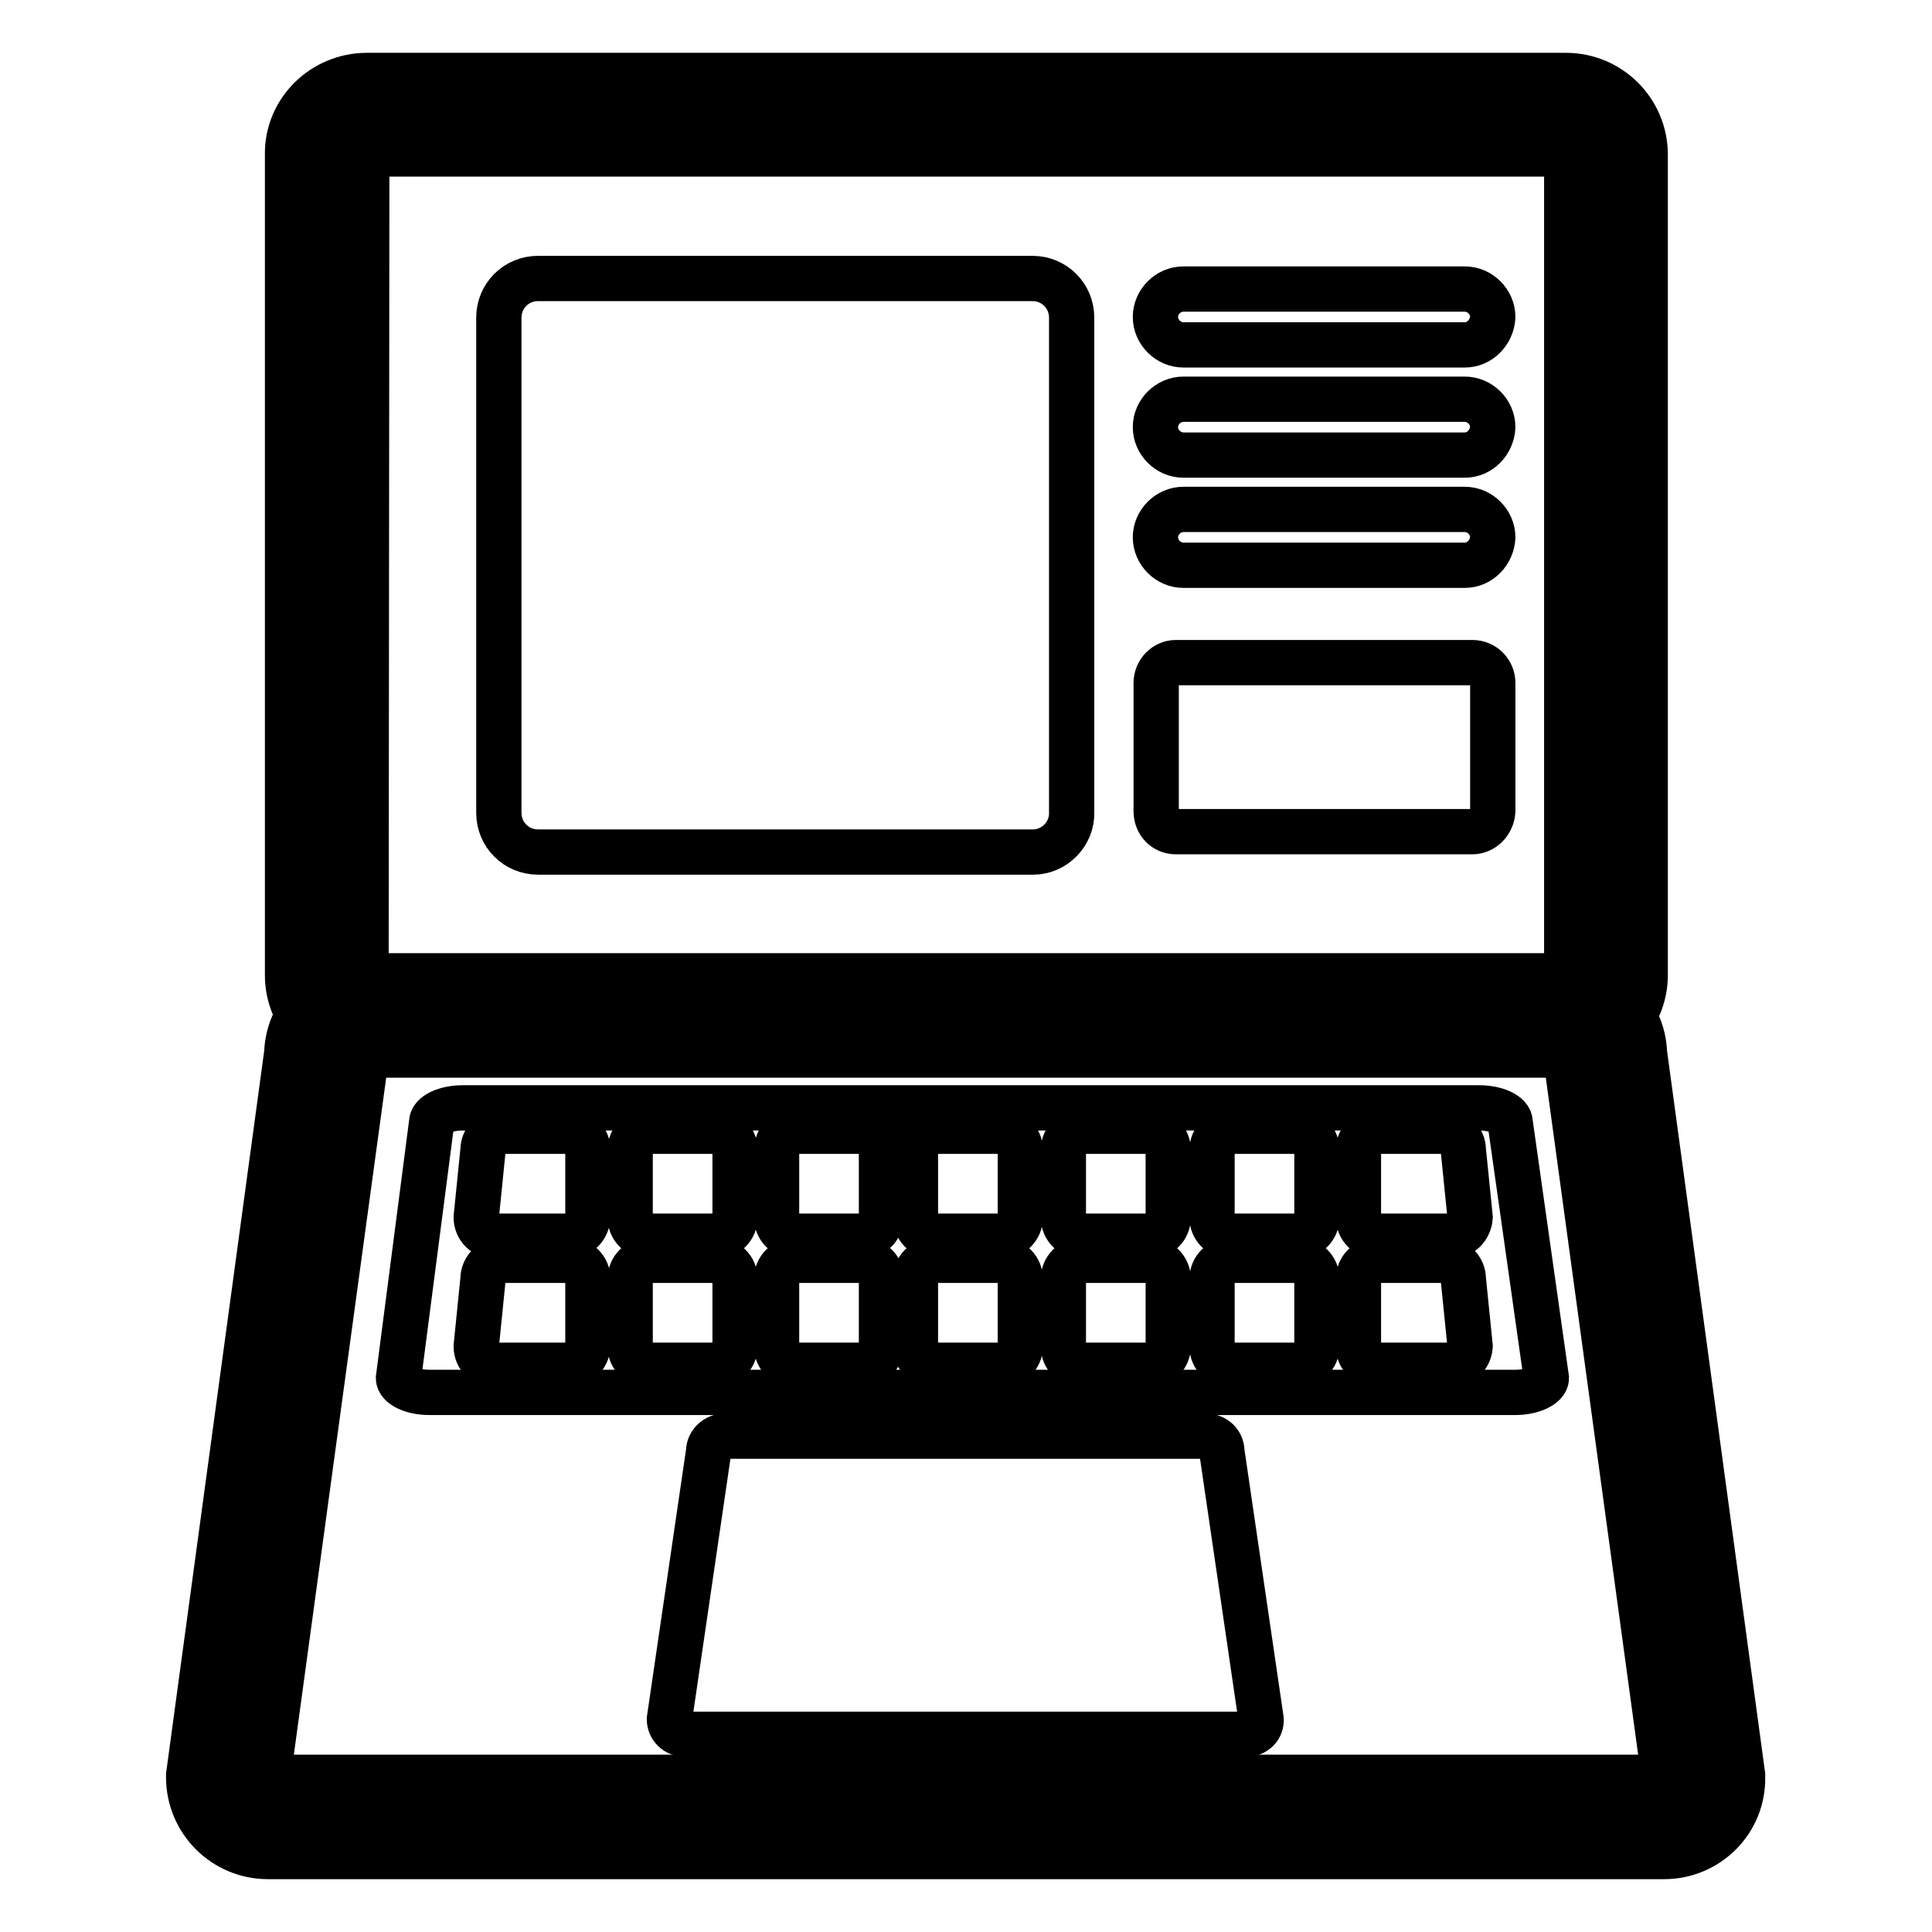
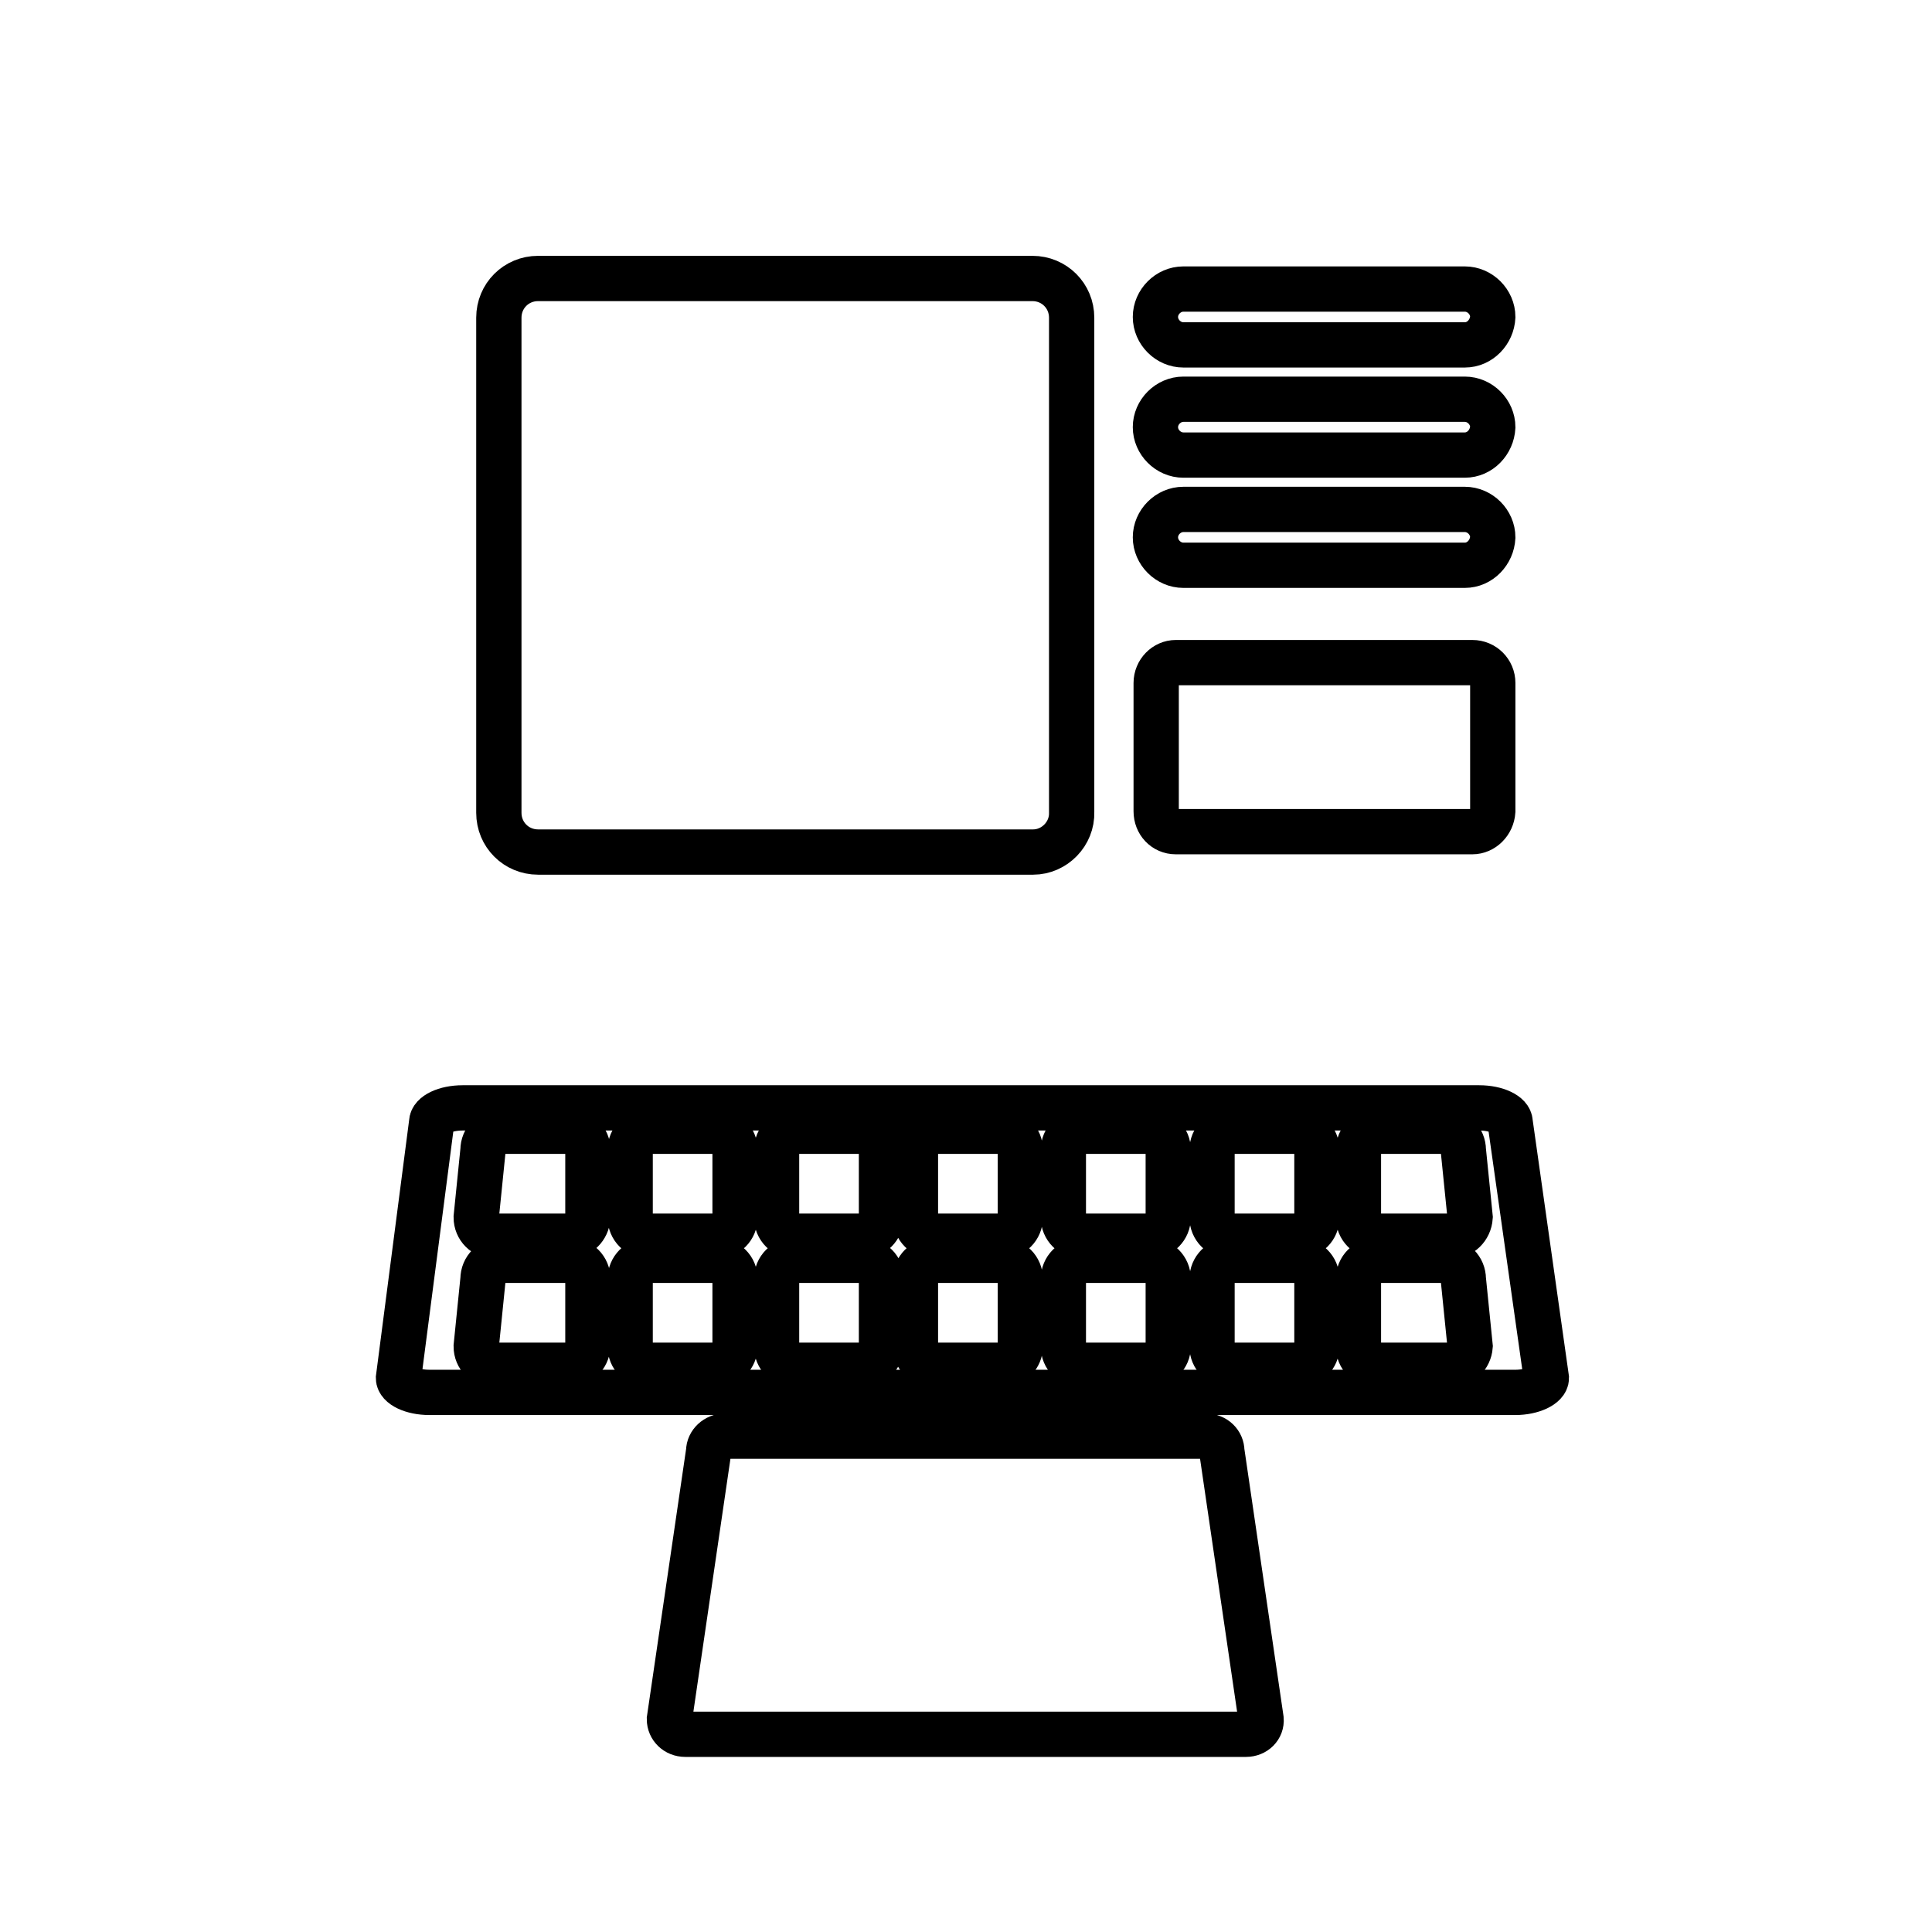
<svg xmlns="http://www.w3.org/2000/svg" version="1.1" x="0px" y="0px" viewBox="0 0 256 256" enable-background="new 0 0 256 256" xml:space="preserve">
  <g>
-     <path stroke-width="6" fill-opacity="0" stroke="#000000" d="M207.4,134.5H48.6c-2.9,0-5.3-2.4-5.3-5.3V20.5c0-2.9,2.4-5.3,5.3-5.3h158.9c2.9,0,5.3,2.4,5.3,5.3v108.7 C212.7,132.1,210.3,134.5,207.4,134.5L207.4,134.5z" />
-     <path stroke-width="6" fill-opacity="0" stroke="#000000" d="M207.4,139.7H48.6c-5.8,0-10.5-4.7-10.5-10.5V20.5C38,14.7,42.8,10,48.6,10h158.9c5.8,0,10.5,4.7,10.5,10.5 v108.7C218,135,213.2,139.7,207.4,139.7L207.4,139.7z M48.6,20.4C48.5,20.4,48.5,20.5,48.6,20.4l-0.1,108.8c0,0,0,0.1,0.1,0.1 h158.9c0,0,0.1,0,0.1-0.1V20.5c0,0,0-0.1-0.1-0.1H48.6z" />
-     <path stroke-width="6" fill-opacity="0" stroke="#000000" d="M220.5,240.8H35.5c-2.9,0-5.3-2.4-5.3-5.3l13-95.6c0-2.9,2.4-5.3,5.3-5.3h158.9c2.9,0,5.3,2.4,5.3,5.3 l13,95.6C225.8,238.4,223.4,240.8,220.5,240.8L220.5,240.8z" />
-     <path stroke-width="6" fill-opacity="0" stroke="#000000" d="M220.5,246H35.5c-5.8,0-10.5-4.7-10.5-10.5v-0.3l13-95.7c0.2-5.6,4.9-10.1,10.5-10.1h158.9 c5.6,0,10.3,4.5,10.5,10.1l13,95.7v0.3C231,241.3,226.3,246,220.5,246L220.5,246z M35.5,235.5L35.5,235.5l185,0c0,0,0,0,0,0 l-13-95.3v-0.3c0,0,0-0.1-0.1-0.1H48.6c0,0-0.1,0-0.1,0.1v0.3L35.5,235.5z" />
    <path stroke-width="6" fill-opacity="0" stroke="#000000" d="M165.1,229.8H90.8c-1.2,0-2.1-0.9-2.1-2l5.2-35.5c0-1.1,1-2,2.1-2h63.8c1.2,0,2.1,0.9,2.1,2l5.2,35.5 C167.2,228.9,166.3,229.8,165.1,229.8z M200.8,184.5H56.9c-2.3,0-4.1-0.9-4.1-1.9l4.4-33.9c0-1,1.8-1.9,4.1-1.9H196 c2.3,0,4.1,0.9,4.1,1.9l4.8,33.9C204.9,183.6,203,184.5,200.8,184.5z" />
    <path stroke-width="6" fill-opacity="0" stroke="#000000" d="M136.9,112.9H71.3c-2.9,0-5.2-2.3-5.2-5.2V42.1c0-2.9,2.3-5.2,5.2-5.2h65.5c2.9,0,5.2,2.3,5.2,5.2v65.5 C142.1,110.5,139.7,112.9,136.9,112.9z M194.1,45.7h-37.3c-2,0-3.7-1.7-3.7-3.7c0-2,1.7-3.7,3.7-3.7h37.3c2,0,3.7,1.7,3.7,3.7 C197.7,44,196.1,45.7,194.1,45.7z M194.1,60.3h-37.3c-2,0-3.7-1.7-3.7-3.7c0-2,1.7-3.7,3.7-3.7h37.3c2,0,3.7,1.7,3.7,3.7 C197.7,58.6,196.1,60.3,194.1,60.3z M194.1,74.9h-37.3c-2,0-3.7-1.7-3.7-3.7c0-2,1.7-3.7,3.7-3.7h37.3c2,0,3.7,1.7,3.7,3.7 C197.7,73.2,196.1,74.9,194.1,74.9z M195.1,110.2h-39.3c-1.5,0-2.6-1.2-2.6-2.7v-17c0-1.5,1.2-2.7,2.6-2.7h39.3 c1.5,0,2.7,1.2,2.7,2.7v17C197.7,109,196.5,110.2,195.1,110.2z" />
    <path stroke-width="6" fill-opacity="0" stroke="#000000" d="M114.3,163.8h-8.9c-1.4,0-2.5-1.1-2.5-2.5v-8.9c0-1.4,1.1-2.5,2.5-2.5h8.9c1.4,0,2.5,1.1,2.5,2.5v8.9 C116.7,162.7,115.6,163.8,114.3,163.8z M132.7,163.8h-8.9c-1.4,0-2.5-1.1-2.5-2.5v-8.9c0-1.4,1.1-2.5,2.5-2.5h8.9 c1.4,0,2.5,1.1,2.5,2.5v8.9C135.2,162.7,134.1,163.8,132.7,163.8z M152.3,163.8h-8.9c-1.4,0-2.5-1.1-2.5-2.5v-8.9 c0-1.4,1.1-2.5,2.5-2.5h8.9c1.4,0,2.5,1.1,2.5,2.5v8.9C154.8,162.7,153.7,163.8,152.3,163.8z M172,163.8h-8.9 c-1.4,0-2.5-1.1-2.5-2.5v-8.9c0-1.4,1.1-2.5,2.5-2.5h8.9c1.4,0,2.5,1.1,2.5,2.5v8.9C174.5,162.7,173.4,163.8,172,163.8z  M192.2,163.8h-9.7c-1.4,0-2.5-1.1-2.5-2.5v-8.9c0-1.4,1.1-2.5,2.5-2.5h8.9c1.4,0,2.5,1.1,2.5,2.5l0.9,8.9 C194.7,162.7,193.6,163.8,192.2,163.8z M94.9,163.8H86c-1.4,0-2.5-1.1-2.5-2.5v-8.9c0-1.4,1.1-2.5,2.5-2.5h8.9 c1.4,0,2.5,1.1,2.5,2.5v8.9C97.4,162.7,96.3,163.8,94.9,163.8z M75.3,163.8h-9.7c-1.4,0-2.5-1.1-2.5-2.5l0.9-8.9 c0-1.4,1.1-2.5,2.5-2.5h8.9c1.4,0,2.5,1.1,2.5,2.5v8.9C77.8,162.7,76.7,163.8,75.3,163.8z M114.3,180.9h-8.9 c-1.4,0-2.5-1.1-2.5-2.5v-8.9c0-1.4,1.1-2.5,2.5-2.5h8.9c1.4,0,2.5,1.1,2.5,2.5v8.9C116.7,179.7,115.6,180.9,114.3,180.9z  M132.7,180.9h-8.9c-1.4,0-2.5-1.1-2.5-2.5v-8.9c0-1.4,1.1-2.5,2.5-2.5h8.9c1.4,0,2.5,1.1,2.5,2.5v8.9 C135.2,179.7,134.1,180.9,132.7,180.9z M152.3,180.9h-8.9c-1.4,0-2.5-1.1-2.5-2.5v-8.9c0-1.4,1.1-2.5,2.5-2.5h8.9 c1.4,0,2.5,1.1,2.5,2.5v8.9C154.8,179.7,153.7,180.9,152.3,180.9z M172,180.9h-8.9c-1.4,0-2.5-1.1-2.5-2.5v-8.9 c0-1.4,1.1-2.5,2.5-2.5h8.9c1.4,0,2.5,1.1,2.5,2.5v8.9C174.5,179.7,173.4,180.9,172,180.9z M192.2,180.9h-9.7 c-1.4,0-2.5-1.1-2.5-2.5v-8.9c0-1.4,1.1-2.5,2.5-2.5h8.9c1.4,0,2.5,1.1,2.5,2.5l0.9,8.9C194.7,179.7,193.6,180.9,192.2,180.9z  M94.9,180.9H86c-1.4,0-2.5-1.1-2.5-2.5v-8.9c0-1.4,1.1-2.5,2.5-2.5h8.9c1.4,0,2.5,1.1,2.5,2.5v8.9 C97.4,179.7,96.3,180.9,94.9,180.9z M75.3,180.9h-9.7c-1.4,0-2.5-1.1-2.5-2.5l0.9-8.9c0-1.4,1.1-2.5,2.5-2.5h8.9 c1.4,0,2.5,1.1,2.5,2.5v8.9C77.8,179.7,76.7,180.9,75.3,180.9z" />
  </g>
</svg>